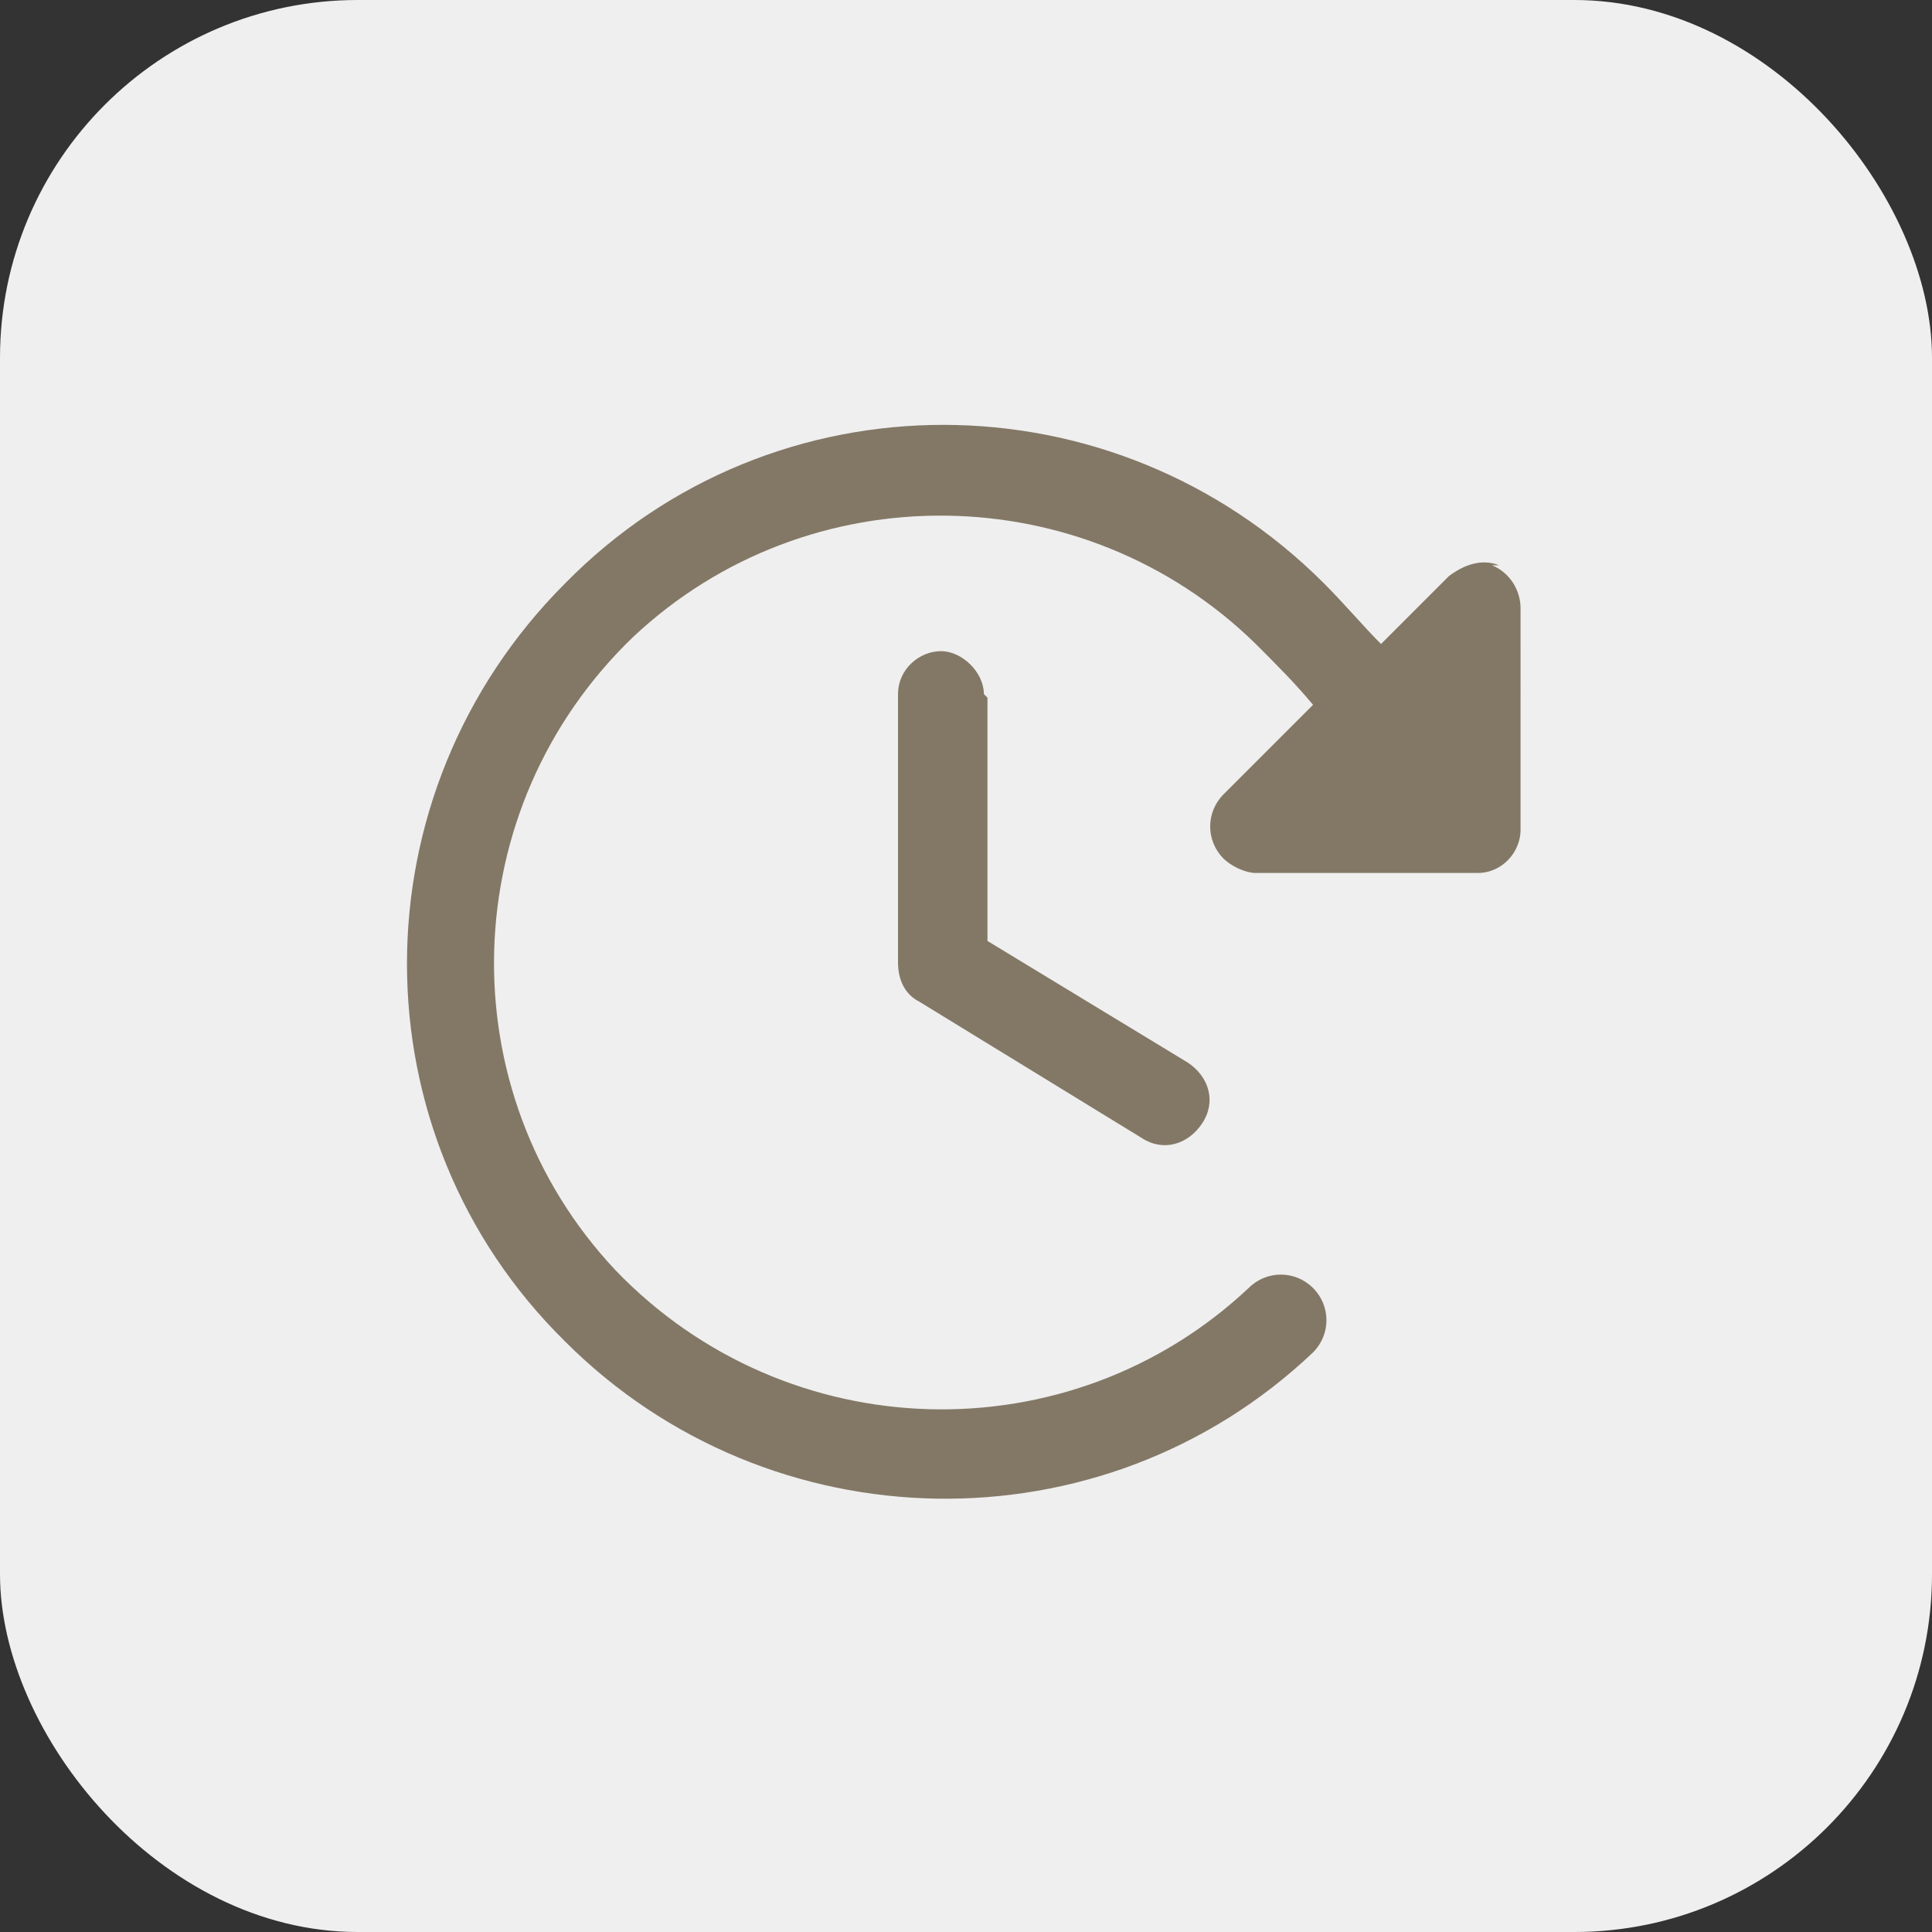
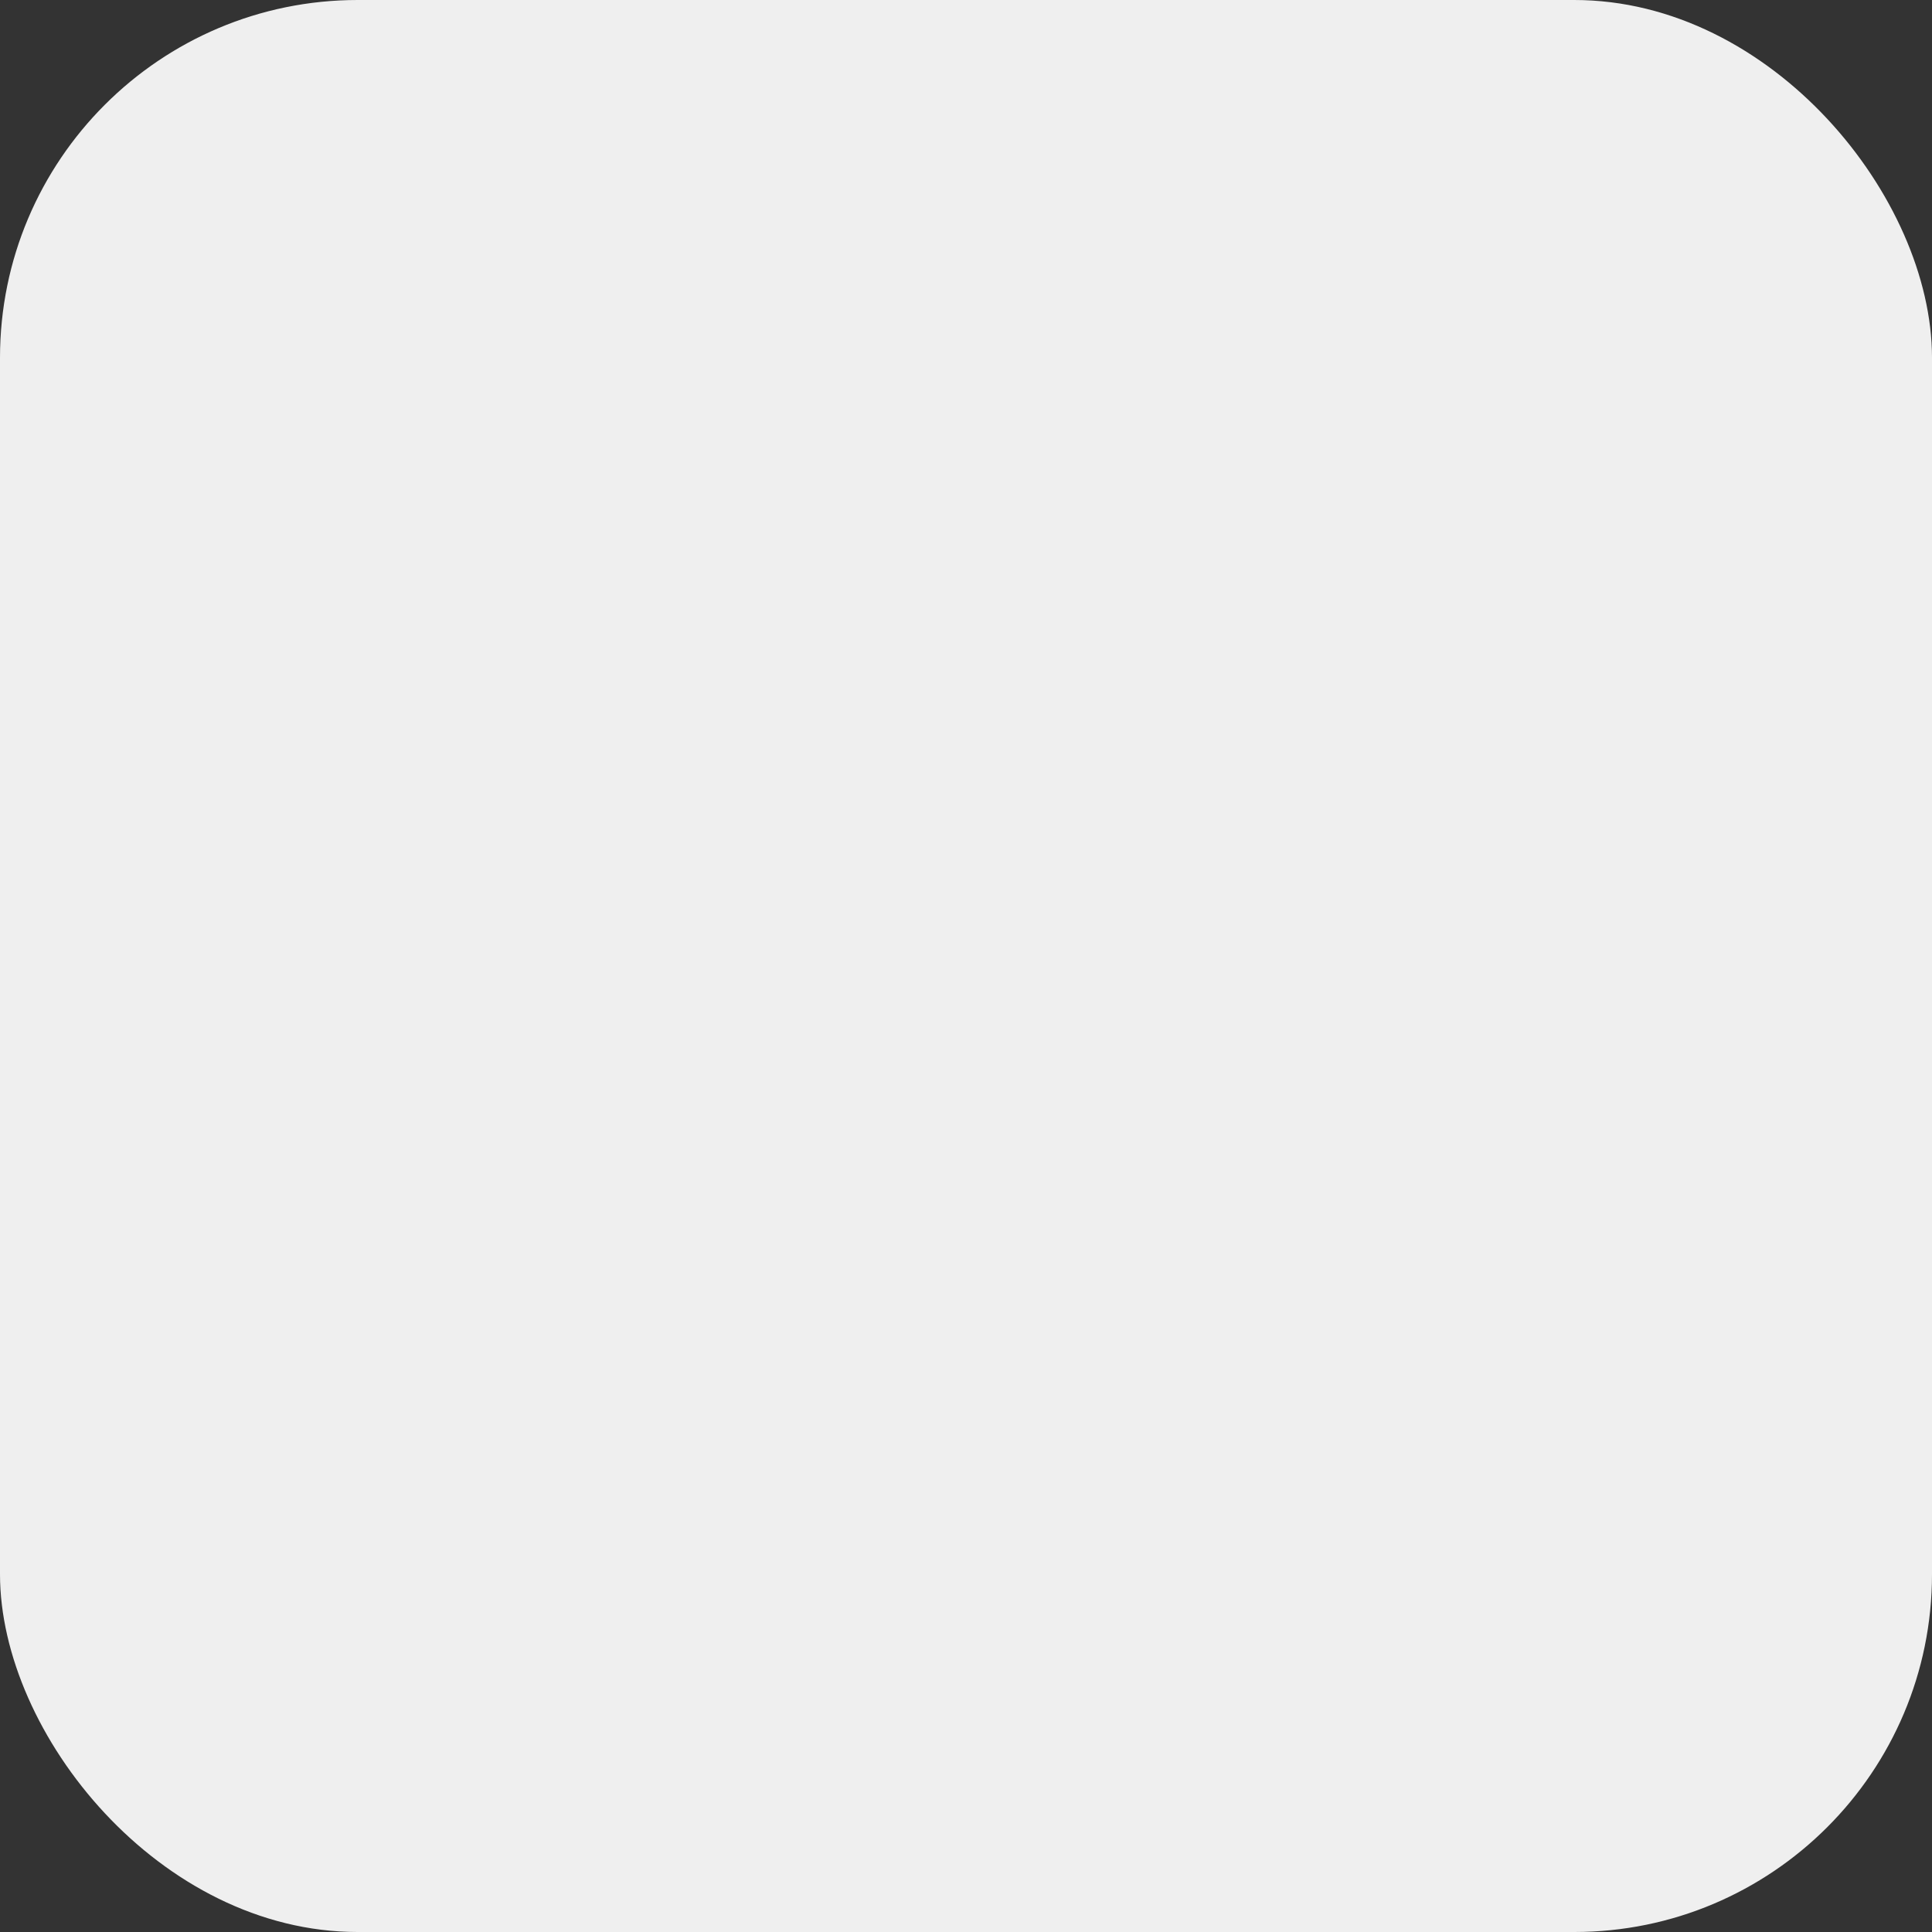
<svg xmlns="http://www.w3.org/2000/svg" viewBox="0 0 54 54">
  <rect x="0" y="0" width="54" height="54" fill="#333333" stroke="none" />
  <rect width="54" height="54" rx="10" ry="10" style="fill:#efefef" />
-   <path d="M27.6 19.5v6.8l5.6 3.4c.6.4.8 1.1.4 1.7s-1.1.8-1.7.4L25.7 28c-.4-.2-.6-.6-.6-1.1v-7.5c0-.7.6-1.2 1.2-1.2s1.2.6 1.2 1.2Zm14.3-3.7c-.5-.2-1 0-1.4.3L38.6 18c-.5-.5-1-1.1-1.6-1.7-5.9-5.9-15.4-5.9-21.2 0-5.9 5.9-5.9 15.4 0 21.2 5.7 5.7 15 5.9 20.9.3.5-.5.5-1.3 0-1.8s-1.3-.5-1.8 0c-5 4.7-12.9 4.5-17.7-.5-4.7-5-4.5-12.9.5-17.7 4.9-4.6 12.6-4.5 17.4.2.6.6 1.1 1.1 1.6 1.7l-2.5 2.5c-.5.5-.5 1.3 0 1.8.2.2.6.4.9.4h6.2c.7 0 1.2-.6 1.2-1.2V17c0-.5-.3-1-.8-1.2Z" style="fill:#837866" />
</svg>